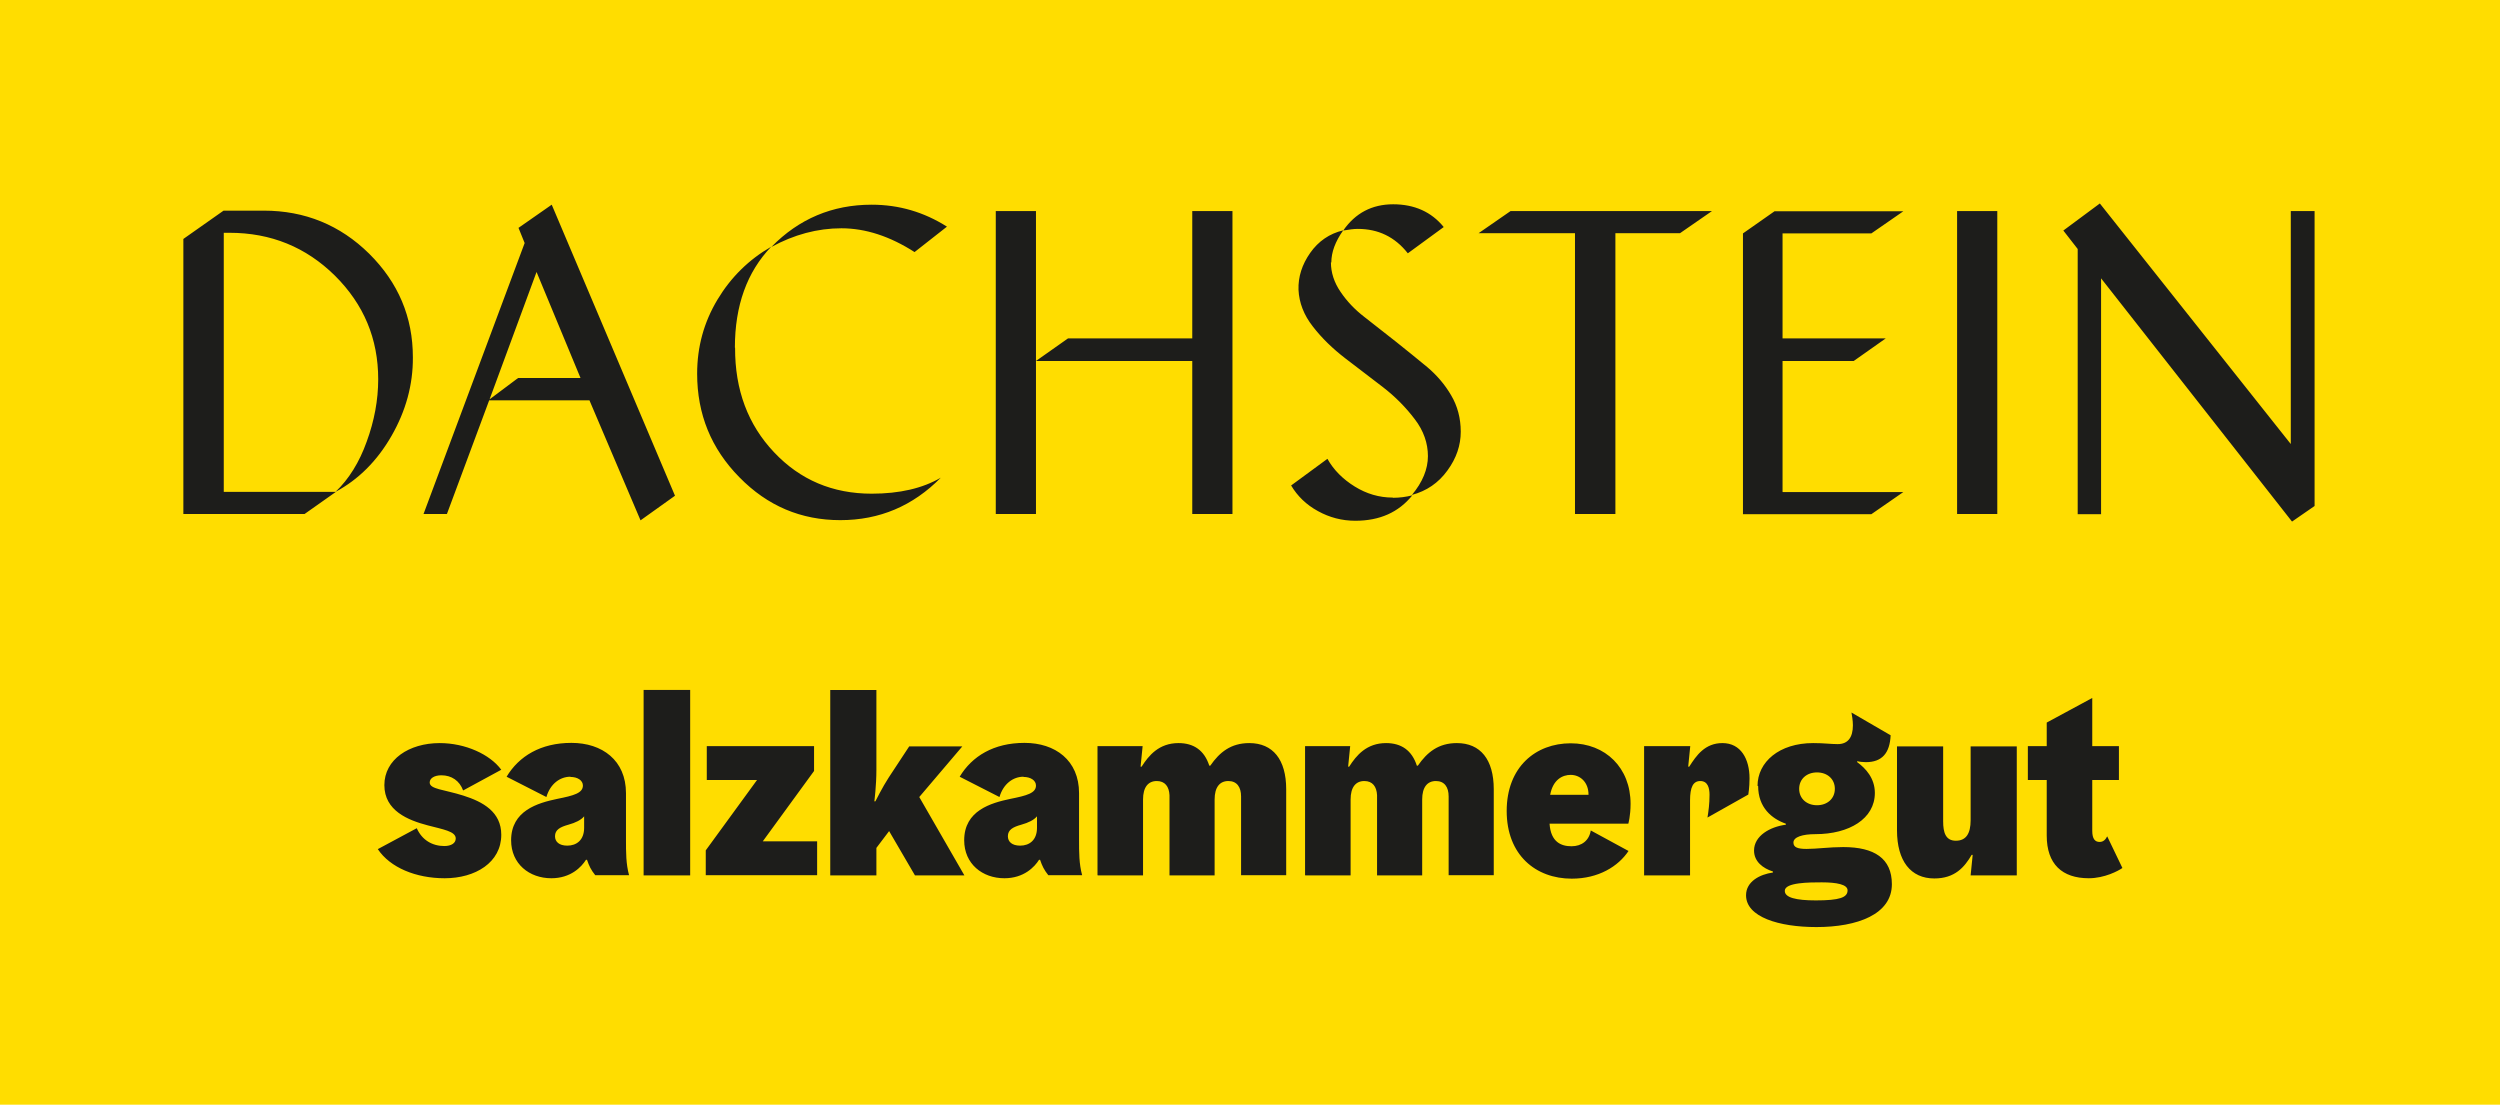
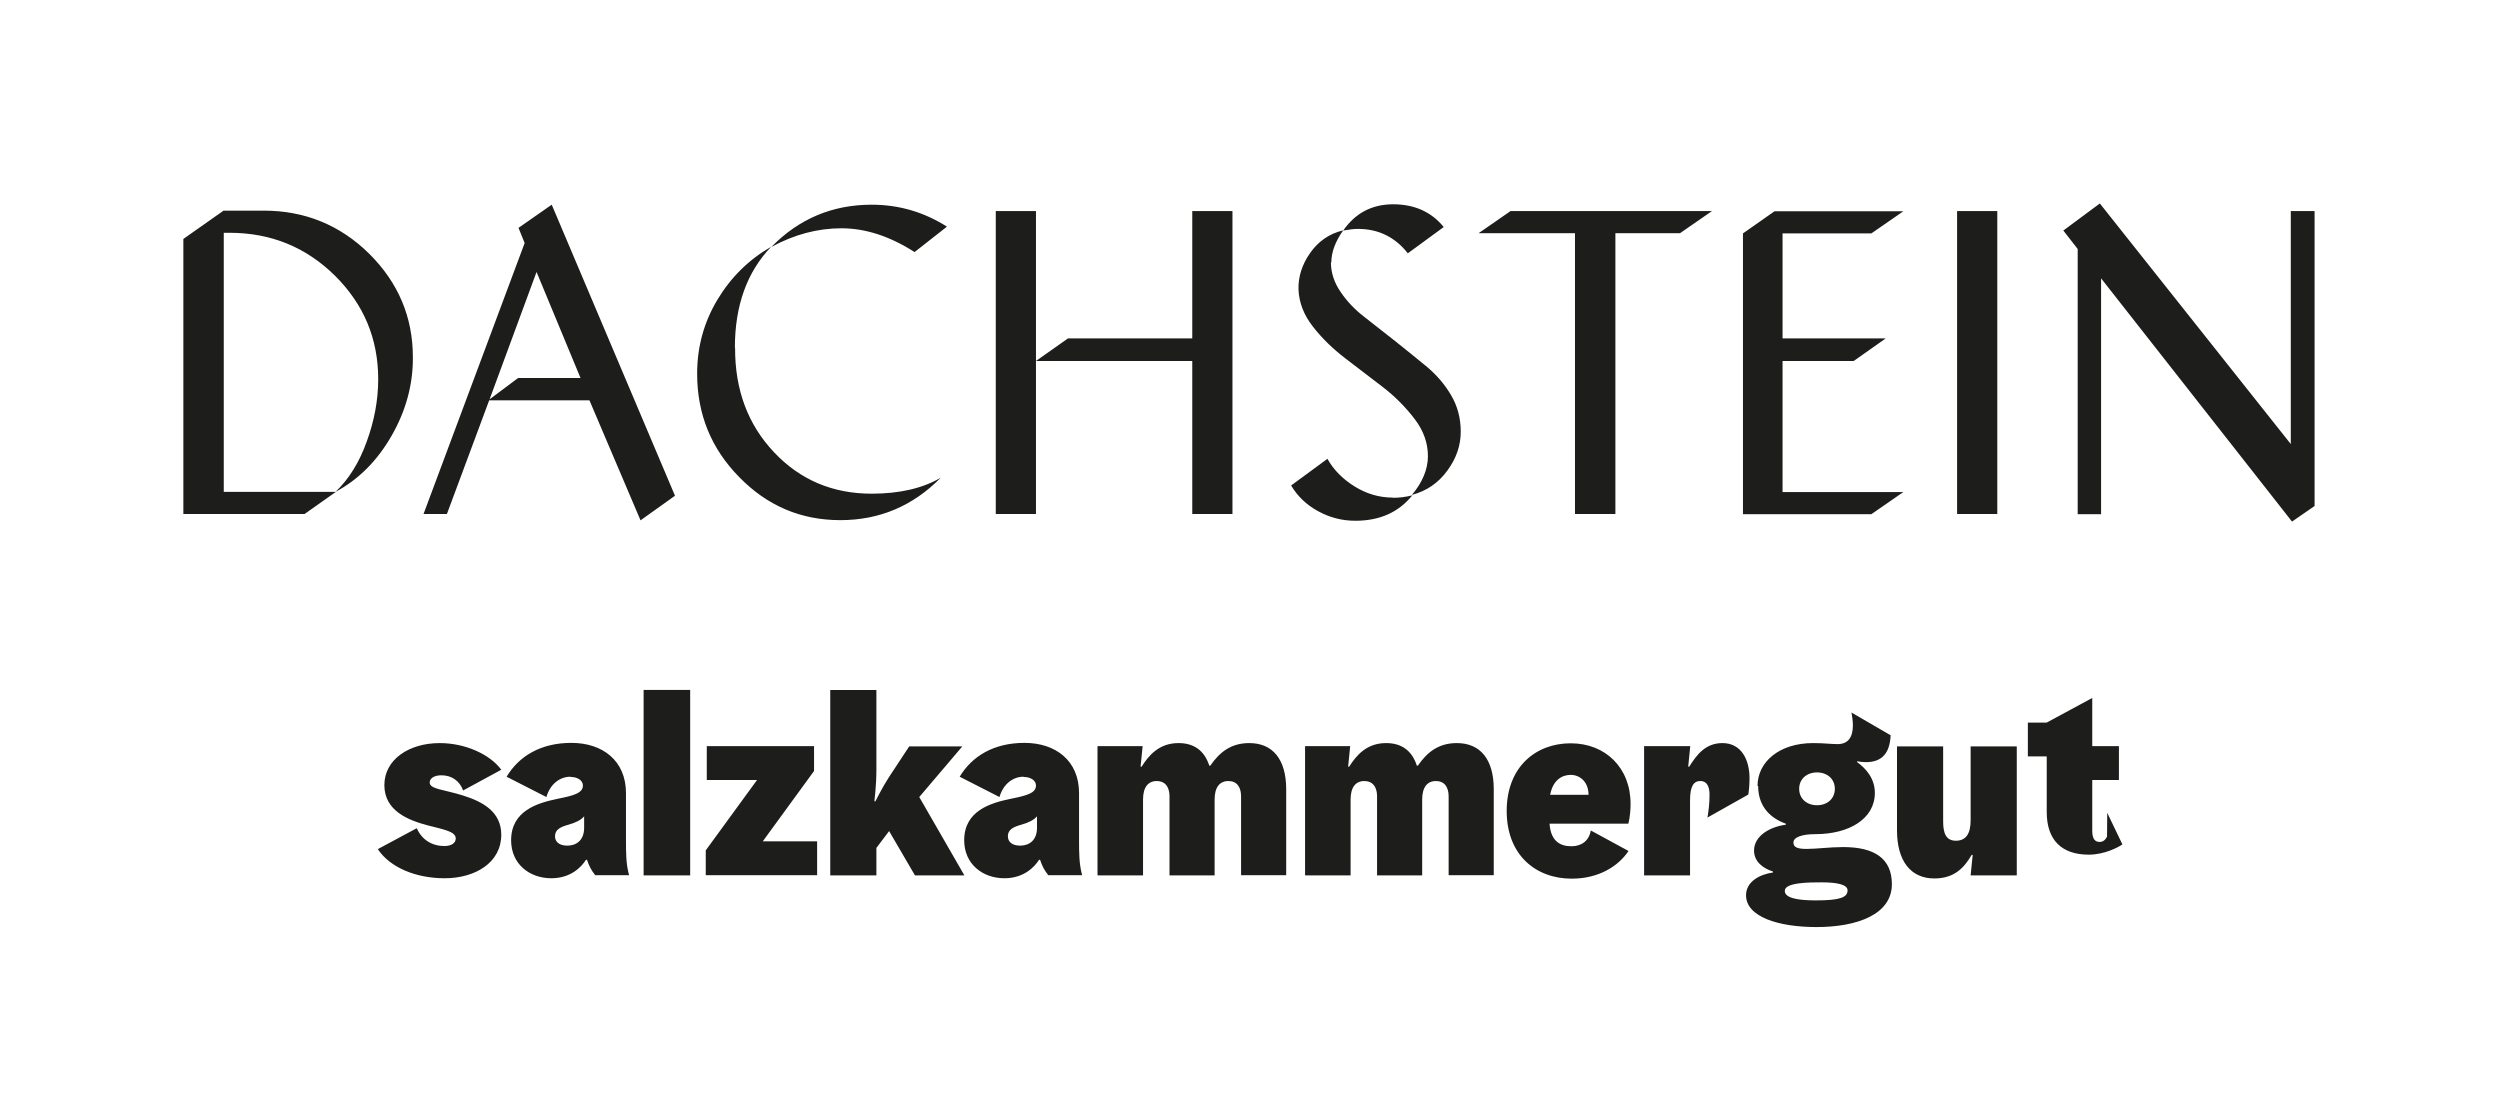
<svg xmlns="http://www.w3.org/2000/svg" id="Ebene_1" viewBox="0 0 121.89 53.86">
  <defs>
    <style>
      .cls-1 {
        fill: #fd0;
      }

      .cls-2 {
        fill: #1d1d1b;
      }

      .cls-3 {
        fill: none;
      }

      .cls-4 {
        clip-path: url(#clippath);
      }
    </style>
    <clipPath id="clippath">
      <rect class="cls-3" width="121.89" height="53.86" />
    </clipPath>
  </defs>
  <g class="cls-4">
-     <polygon class="cls-1" points="-8.5 -3.76 -8.5 57.62 130.39 57.62 130.39 -3.76 -8.5 -3.76 -8.5 -3.76" />
-   </g>
-   <path class="cls-2" d="M102.73,40.79c-.05.1-.15.26-.36.26-.22,0-.36-.14-.36-.54v-2.48h1.3v-1.65h-1.3v-2.35l-2.22,1.2v1.15h-.92v1.65h.92v2.71c0,1.39.75,2.08,2.05,2.08.77,0,1.44-.36,1.64-.5l-.74-1.54h0ZM92.49,40.48c0,1.5.67,2.35,1.82,2.35,1,0,1.47-.55,1.82-1.15h.05l-.1,1h2.25v-6.29h-2.25v3.6c0,.65-.22,1-.72,1s-.62-.4-.62-.95v-3.65h-2.25v4.09h0ZM87.72,38.46c0-.48.37-.8.87-.8s.87.32.87.8-.37.8-.87.8-.87-.32-.87-.8M87.02,43.43c0-.41,1.21-.41,1.8-.41.72,0,1.26.1,1.26.39,0,.35-.39.49-1.55.49-.97,0-1.51-.14-1.51-.46M85.72,38.32c0,1.06.67,1.6,1.35,1.84v.05c-.77.1-1.55.54-1.55,1.26,0,.54.44.87.92,1.02v.05c-.64.09-1.31.44-1.31,1.11,0,1.06,1.6,1.55,3.43,1.55,2,0,3.68-.62,3.68-2.09,0-1.26-.86-1.81-2.37-1.81-.67,0-1.29.09-1.79.09-.44,0-.64-.08-.64-.31,0-.27.44-.41,1.07-.41,1.65,0,2.9-.75,2.9-2.01,0-.72-.45-1.2-.86-1.5v-.05c.09.03.29.05.42.05.79,0,1.17-.44,1.21-1.31l-1.91-1.11c.02.11.07.39.07.62,0,.59-.24.92-.74.92-.35,0-.65-.05-1.2-.05-1.65,0-2.71.92-2.71,2.09M80.15,42.68h2.25v-3.66c0-.64.15-.94.5-.94.37,0,.45.35.45.67,0,.45-.05.8-.1,1.11l1.99-1.12s.06-.34.06-.79c0-.94-.42-1.72-1.32-1.72-.85,0-1.27.6-1.62,1.15h-.05l.1-1h-2.25v6.29h0ZM76.58,37.78c.45,0,.87.34.87.97h-1.87c.14-.75.61-.97,1-.97M79.39,40.16s.11-.37.11-.97c0-1.75-1.22-2.95-2.92-2.95s-3.12,1.15-3.12,3.3,1.42,3.3,3.17,3.3c1.31,0,2.27-.6,2.77-1.35l-1.84-1c-.08.49-.44.77-.94.77s-1.01-.2-1.07-1.1h3.83ZM63.65,42.68h2.2v-3.7c0-.6.25-.9.67-.9.4,0,.6.27.62.69v3.91h2.2v-3.7c0-.6.25-.9.67-.9s.62.3.62.75v3.84h2.2v-4.19c0-1.45-.65-2.25-1.8-2.25-.9,0-1.45.45-1.9,1.1h-.05c-.24-.74-.75-1.1-1.5-1.1-.95,0-1.45.6-1.8,1.15h-.05l.1-1h-2.2v6.29h0ZM53.53,42.68h2.2v-3.7c0-.6.25-.9.67-.9.4,0,.6.27.62.69v3.91h2.2v-3.7c0-.6.25-.9.67-.9s.62.3.62.75v3.84h2.2v-4.19c0-1.45-.65-2.25-1.8-2.25-.9,0-1.45.45-1.9,1.1h-.05c-.24-.74-.75-1.1-1.5-1.1-.95,0-1.45.6-1.8,1.15h-.05l.1-1h-2.2v6.29h0ZM50.56,40.36c0,.6-.37.87-.82.87-.4,0-.6-.19-.6-.46,0-.32.26-.45.65-.56.36-.1.62-.23.77-.41v.56h0ZM49.9,37.88c.35,0,.61.17.61.42,0,.37-.45.49-1.25.65-.95.2-2.25.57-2.25,2.02,0,1.15.89,1.85,1.96,1.85.95,0,1.47-.55,1.69-.9h.05c.1.3.2.5.4.75h1.65c-.15-.55-.15-1.1-.15-1.75v-2.25c0-1.6-1.16-2.45-2.66-2.45s-2.56.65-3.16,1.65l1.94.99c.19-.65.67-.99,1.17-.99M46.93,36.39h-2.6l-1,1.52c-.3.46-.65,1.16-.65,1.16h-.05s.1-.75.1-1.55v-3.88h-2.25v9.04h2.25v-1.34l.62-.82,1.26,2.16h2.41l-2.2-3.82,2.1-2.47h0ZM34.46,38.03h2.45l-2.5,3.43v1.21h5.43v-1.65h-2.65l2.5-3.43v-1.21h-5.23v1.65h0ZM31.38,42.68h2.27v-9.04h-2.27v9.04h0ZM28.48,40.36c0,.6-.37.87-.82.87-.4,0-.6-.19-.6-.46,0-.32.26-.45.65-.56.36-.1.62-.23.77-.41v.56h0ZM27.81,37.88c.35,0,.61.17.61.42,0,.37-.45.49-1.25.65-.95.2-2.25.57-2.25,2.02,0,1.15.89,1.85,1.96,1.85.95,0,1.47-.55,1.69-.9h.05c.1.3.2.5.4.75h1.65c-.15-.55-.15-1.1-.15-1.75v-2.25c0-1.6-1.16-2.45-2.66-2.45s-2.56.65-3.16,1.65l1.94.99c.19-.65.67-.99,1.17-.99M21.67,41.25c-.6,0-1.1-.3-1.35-.87l-1.9,1.02c.6.9,1.86,1.42,3.26,1.42,1.5,0,2.76-.77,2.76-2.12,0-1.12-.9-1.61-1.85-1.91-.95-.3-1.64-.31-1.64-.64,0-.2.22-.35.57-.35.5,0,.89.27,1.06.74l1.86-1.01c-.55-.75-1.75-1.3-3-1.3-1.5,0-2.7.8-2.7,2.05s1.16,1.71,2.11,1.96c.75.2,1.37.29,1.37.64,0,.22-.2.37-.57.37" />
+     </g>
+   <path class="cls-2" d="M102.73,40.79c-.05.1-.15.26-.36.26-.22,0-.36-.14-.36-.54v-2.48h1.3v-1.65h-1.3v-2.35l-2.22,1.2h-.92v1.65h.92v2.71c0,1.39.75,2.08,2.05,2.08.77,0,1.44-.36,1.64-.5l-.74-1.54h0ZM92.49,40.48c0,1.5.67,2.35,1.82,2.35,1,0,1.47-.55,1.82-1.15h.05l-.1,1h2.25v-6.29h-2.25v3.6c0,.65-.22,1-.72,1s-.62-.4-.62-.95v-3.65h-2.25v4.09h0ZM87.72,38.46c0-.48.37-.8.87-.8s.87.32.87.8-.37.8-.87.8-.87-.32-.87-.8M87.02,43.43c0-.41,1.21-.41,1.8-.41.72,0,1.26.1,1.26.39,0,.35-.39.49-1.55.49-.97,0-1.51-.14-1.51-.46M85.72,38.32c0,1.06.67,1.6,1.35,1.84v.05c-.77.1-1.55.54-1.55,1.26,0,.54.44.87.92,1.02v.05c-.64.09-1.31.44-1.31,1.11,0,1.06,1.6,1.55,3.43,1.55,2,0,3.68-.62,3.68-2.09,0-1.26-.86-1.81-2.37-1.81-.67,0-1.29.09-1.79.09-.44,0-.64-.08-.64-.31,0-.27.44-.41,1.07-.41,1.65,0,2.9-.75,2.9-2.01,0-.72-.45-1.2-.86-1.5v-.05c.09.03.29.05.42.05.79,0,1.17-.44,1.21-1.31l-1.91-1.11c.02.11.07.39.07.62,0,.59-.24.92-.74.92-.35,0-.65-.05-1.2-.05-1.65,0-2.71.92-2.71,2.09M80.15,42.68h2.25v-3.66c0-.64.15-.94.5-.94.37,0,.45.35.45.67,0,.45-.05.8-.1,1.11l1.99-1.12s.06-.34.06-.79c0-.94-.42-1.72-1.32-1.72-.85,0-1.27.6-1.62,1.15h-.05l.1-1h-2.25v6.29h0ZM76.58,37.78c.45,0,.87.34.87.97h-1.87c.14-.75.61-.97,1-.97M79.39,40.16s.11-.37.11-.97c0-1.75-1.22-2.95-2.92-2.95s-3.12,1.15-3.12,3.3,1.42,3.3,3.17,3.3c1.31,0,2.27-.6,2.77-1.35l-1.84-1c-.08.49-.44.77-.94.77s-1.01-.2-1.07-1.1h3.83ZM63.65,42.68h2.2v-3.7c0-.6.25-.9.67-.9.4,0,.6.27.62.69v3.91h2.2v-3.7c0-.6.25-.9.67-.9s.62.3.62.75v3.84h2.2v-4.19c0-1.45-.65-2.25-1.8-2.25-.9,0-1.45.45-1.9,1.1h-.05c-.24-.74-.75-1.1-1.5-1.1-.95,0-1.45.6-1.8,1.15h-.05l.1-1h-2.2v6.29h0ZM53.53,42.68h2.2v-3.7c0-.6.25-.9.67-.9.4,0,.6.27.62.69v3.91h2.2v-3.7c0-.6.25-.9.67-.9s.62.3.62.75v3.84h2.2v-4.19c0-1.45-.65-2.25-1.8-2.25-.9,0-1.45.45-1.9,1.1h-.05c-.24-.74-.75-1.1-1.5-1.1-.95,0-1.45.6-1.8,1.15h-.05l.1-1h-2.2v6.29h0ZM50.56,40.36c0,.6-.37.87-.82.87-.4,0-.6-.19-.6-.46,0-.32.26-.45.65-.56.36-.1.62-.23.77-.41v.56h0ZM49.9,37.88c.35,0,.61.17.61.42,0,.37-.45.49-1.25.65-.95.2-2.25.57-2.25,2.02,0,1.15.89,1.85,1.96,1.85.95,0,1.47-.55,1.69-.9h.05c.1.3.2.5.4.75h1.65c-.15-.55-.15-1.1-.15-1.75v-2.25c0-1.6-1.16-2.45-2.66-2.45s-2.56.65-3.16,1.65l1.94.99c.19-.65.67-.99,1.17-.99M46.93,36.39h-2.6l-1,1.52c-.3.46-.65,1.16-.65,1.16h-.05s.1-.75.1-1.55v-3.88h-2.25v9.04h2.25v-1.34l.62-.82,1.26,2.16h2.41l-2.2-3.82,2.1-2.47h0ZM34.46,38.03h2.45l-2.5,3.43v1.21h5.43v-1.65h-2.65l2.5-3.43v-1.21h-5.23v1.65h0ZM31.38,42.68h2.27v-9.04h-2.27v9.04h0ZM28.48,40.36c0,.6-.37.87-.82.87-.4,0-.6-.19-.6-.46,0-.32.26-.45.65-.56.36-.1.62-.23.77-.41v.56h0ZM27.81,37.88c.35,0,.61.17.61.42,0,.37-.45.49-1.25.65-.95.2-2.25.57-2.25,2.02,0,1.15.89,1.85,1.96,1.85.95,0,1.47-.55,1.69-.9h.05c.1.3.2.5.4.75h1.65c-.15-.55-.15-1.1-.15-1.75v-2.25c0-1.6-1.16-2.45-2.66-2.45s-2.56.65-3.16,1.65l1.94.99c.19-.65.67-.99,1.17-.99M21.67,41.25c-.6,0-1.1-.3-1.35-.87l-1.9,1.02c.6.9,1.86,1.42,3.26,1.42,1.5,0,2.76-.77,2.76-2.12,0-1.12-.9-1.61-1.85-1.91-.95-.3-1.64-.31-1.64-.64,0-.2.22-.35.57-.35.5,0,.89.27,1.06.74l1.86-1.01c-.55-.75-1.75-1.3-3-1.3-1.5,0-2.7.8-2.7,2.05s1.16,1.71,2.11,1.96c.75.2,1.37.29,1.37.64,0,.22-.2.37-.57.37" />
  <path class="cls-2" d="M112.85,10.29h-1.16v11.36l-9.31-11.73-1.78,1.32.7.9v12.93h1.14v-11.5l9.31,11.86,1.1-.76v-14.37h0ZM97.38,10.29h-1.96v14.77h1.96v-14.77h0ZM86.91,23.98v-6.38h3.47l1.56-1.1h-5.03v-5.12h4.33l1.56-1.08h-6.28l-1.54,1.08v13.69h6.26l1.56-1.08h-5.88ZM78.76,25.06v-13.69h3.15l1.56-1.08h-9.82l-1.56,1.08h4.7v13.69h1.98ZM64.91,12.8c0-.5.19-1.02.58-1.57-.67.16-1.21.53-1.61,1.1-.4.57-.59,1.17-.57,1.8.03.63.26,1.23.7,1.79.44.57.97,1.08,1.58,1.55l1.83,1.4c.61.47,1.13,1,1.56,1.57.43.56.64,1.17.64,1.8s-.26,1.27-.78,1.89c.71-.19,1.29-.58,1.73-1.19.44-.6.65-1.23.65-1.89s-.16-1.26-.47-1.78c-.31-.53-.7-.98-1.16-1.37-.47-.39-.98-.8-1.53-1.24-.55-.43-1.06-.83-1.53-1.2-.47-.36-.86-.77-1.17-1.23-.31-.45-.47-.94-.47-1.44M67.93,9.96c-1.04,0-1.85.43-2.44,1.28.29-.05.52-.08.71-.08,1,0,1.81.39,2.44,1.19l1.75-1.28c-.6-.74-1.43-1.11-2.47-1.11M67.9,24.26c-.65,0-1.27-.18-1.85-.54-.58-.36-1.03-.81-1.33-1.35l-1.77,1.3c.31.52.74.94,1.31,1.25.56.31,1.17.47,1.82.47,1.19,0,2.11-.41,2.78-1.24-.31.08-.63.12-.94.12M48.55,25.06h1.96v-14.77h-1.96v14.77h0ZM60.09,10.29h-1.96v6.21h-6.06l-1.56,1.1h7.62v7.46h1.96v-14.77h0ZM35.83,16.95c0-2.05.59-3.69,1.77-4.92-1.08.62-1.96,1.48-2.62,2.58-.66,1.1-.99,2.3-.99,3.61,0,1.97.68,3.65,2.06,5.05,1.37,1.4,3.01,2.09,4.92,2.09s3.54-.69,4.9-2.07c-.89.52-2.01.78-3.37.78-1.9,0-3.49-.67-4.76-2.02-1.27-1.34-1.91-3.04-1.9-5.1M41.02,11.13c1.18,0,2.37.39,3.57,1.16l1.58-1.24c-1.12-.71-2.34-1.07-3.67-1.07-1.92,0-3.55.69-4.89,2.06,1.1-.6,2.24-.91,3.42-.91M28.74,19.52l2.49,5.85,1.68-1.2-6.01-14.19-1.62,1.13.3.74-4.93,13.21h1.14l2.06-5.54h4.89ZM28.3,18.43h-3.04l-1.39,1.04,2.29-6.21,2.14,5.16h0ZM12.88,10.27h-1.98l-1.96,1.38v13.41h5.91l1.53-1.08h-5.47v-12.63h.28c2.02,0,3.73.7,5.14,2.09,1.41,1.4,2.11,3.08,2.11,5.05,0,1.01-.19,2.03-.56,3.04-.36,1.01-.87,1.83-1.52,2.45,1.12-.6,2.03-1.51,2.73-2.73.7-1.22,1.05-2.5,1.04-3.83,0-1.96-.71-3.64-2.13-5.05-1.42-1.4-3.14-2.1-5.14-2.1" />
</svg>